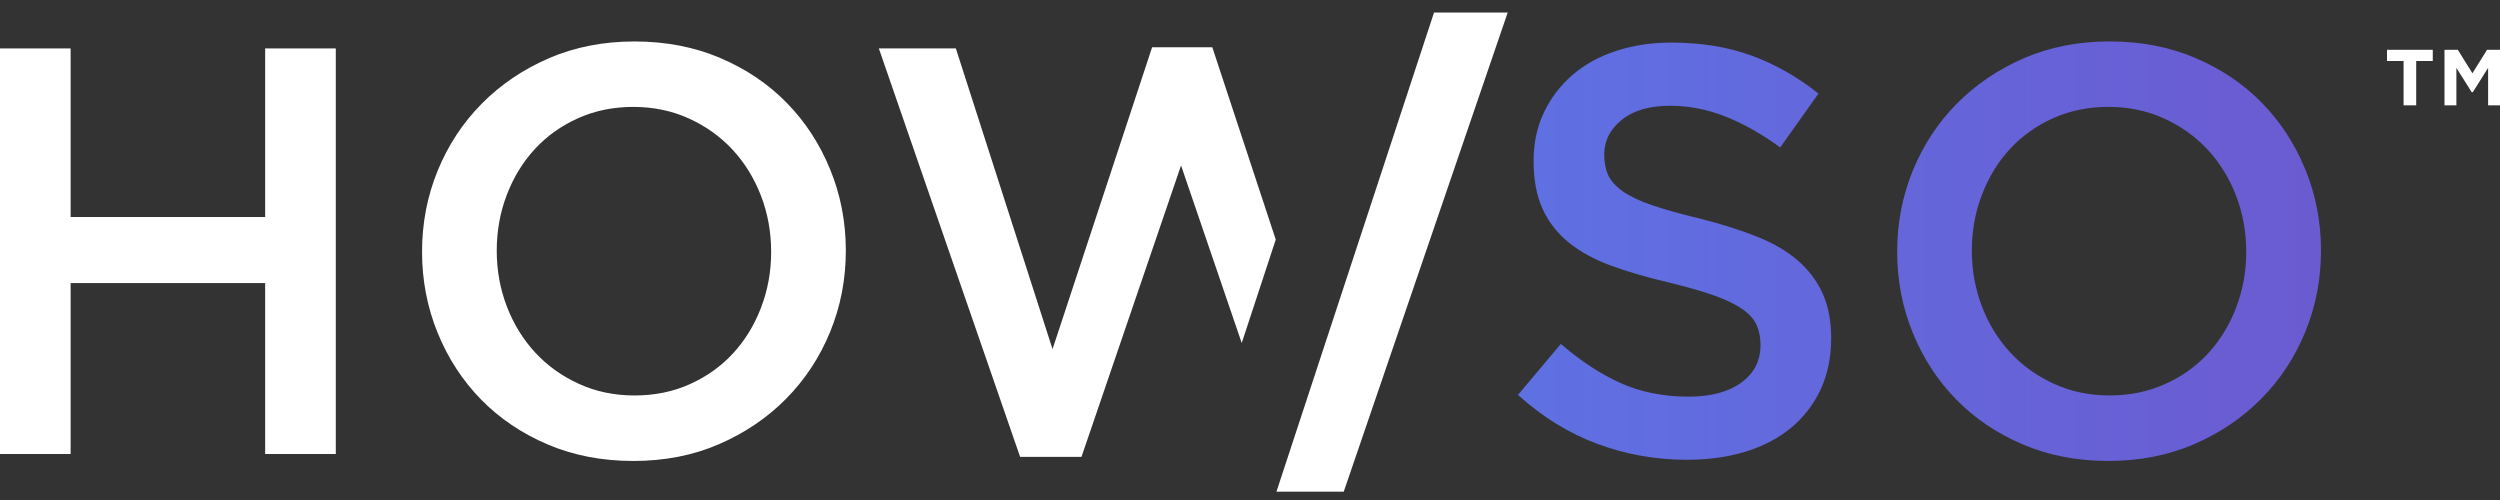
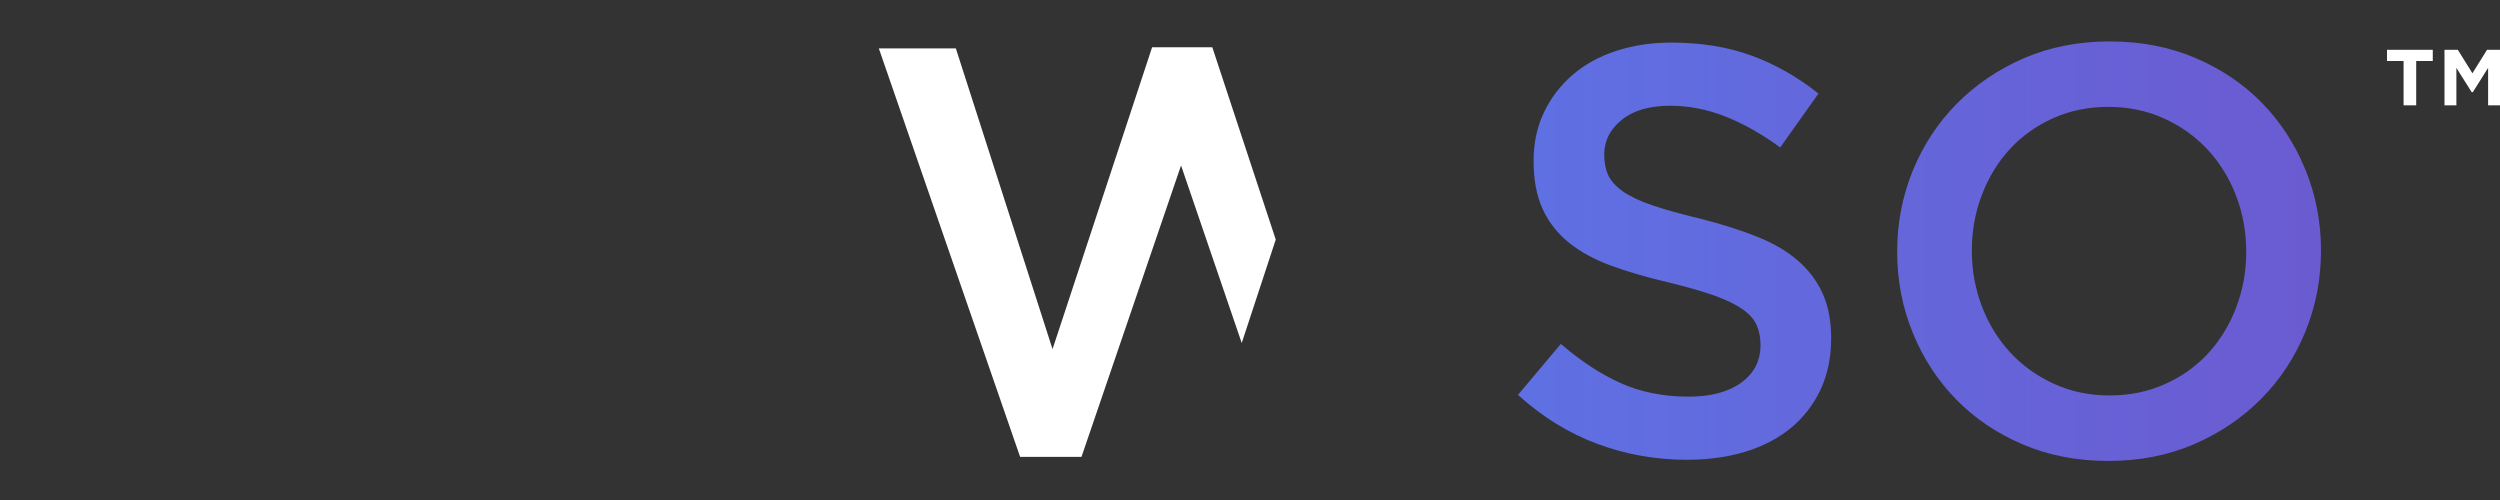
<svg xmlns="http://www.w3.org/2000/svg" width="200" height="40" viewBox="0 0 200 40" fill="none">
  <rect x="0" y="0" width="200" height="40" fill="#333333" stroke="none" />
  <path fill-rule="evenodd" clip-rule="evenodd" d="M86.518 36.551L94.484 13.237L99.338 27.442L102.06 19.166L96.985 3.782H92.168L84.203 27.93L76.468 3.874H70.307L81.609 36.551H86.518Z" fill="white" />
-   <path fill-rule="evenodd" clip-rule="evenodd" d="M61.693 20.143C61.693 21.72 61.422 23.209 60.882 24.616C60.342 26.021 59.593 27.242 58.636 28.278C57.679 29.312 56.528 30.132 55.186 30.735C53.842 31.337 52.367 31.638 50.763 31.638C49.158 31.638 47.676 31.33 46.316 30.711C44.958 30.093 43.793 29.258 42.819 28.207C41.847 27.157 41.09 25.927 40.549 24.522C40.009 23.117 39.739 21.626 39.739 20.049C39.739 18.472 40.009 16.983 40.549 15.576C41.09 14.169 41.838 12.949 42.796 11.914C43.753 10.88 44.903 10.06 46.246 9.457C47.588 8.854 49.064 8.552 50.669 8.552C52.274 8.552 53.756 8.862 55.115 9.48C56.474 10.097 57.64 10.931 58.612 11.983C59.585 13.034 60.34 14.263 60.881 15.668C61.422 17.074 61.691 18.566 61.691 20.141M62.895 31.892C64.407 30.363 65.581 28.579 66.416 26.539C67.249 24.499 67.666 22.337 67.666 20.049C67.666 17.761 67.249 15.599 66.416 13.56C65.582 11.52 64.423 9.744 62.943 8.23C61.461 6.715 59.684 5.519 57.615 4.638C55.546 3.757 53.261 3.317 50.761 3.317C48.261 3.317 45.976 3.766 43.907 4.661C41.838 5.557 40.048 6.77 38.535 8.3C37.023 9.829 35.849 11.614 35.014 13.654C34.18 15.693 33.764 17.856 33.764 20.143C33.764 22.43 34.181 24.593 35.014 26.633C35.848 28.672 37.005 30.449 38.488 31.963C39.97 33.478 41.745 34.674 43.813 35.556C45.882 36.437 48.167 36.877 50.667 36.877C53.167 36.877 55.454 36.43 57.522 35.534C59.59 34.638 61.381 33.425 62.894 31.895L62.895 31.892Z" fill="white" />
-   <path fill-rule="evenodd" clip-rule="evenodd" d="M26.863 36.321V3.874H21.212V17.362H5.65V3.874H0V36.321H5.65V22.646H21.212V36.321H26.863Z" fill="white" />
-   <path fill-rule="evenodd" clip-rule="evenodd" d="M114.723 1H120.617L107.5 39.333H102.116L114.723 1Z" fill="white" />
  <path fill-rule="evenodd" clip-rule="evenodd" d="M139.294 30.618C138.26 31.36 136.863 31.731 135.102 31.731C133.065 31.731 131.243 31.367 129.637 30.641C128.032 29.916 126.442 28.872 124.867 27.513L121.439 31.592C123.384 33.354 125.499 34.658 127.784 35.508C130.069 36.358 132.463 36.782 134.963 36.782C136.661 36.782 138.219 36.566 139.64 36.133C141.052 35.7 142.272 35.067 143.276 34.233C144.286 33.399 145.074 32.379 145.644 31.172C146.208 29.968 146.494 28.592 146.494 27.047C146.494 25.688 146.27 24.505 145.822 23.502C145.373 22.498 144.71 21.616 143.845 20.86C142.982 20.102 141.884 19.46 140.572 18.937C139.26 18.411 137.748 17.931 136.05 17.5C134.497 17.129 133.224 16.774 132.213 16.433C131.21 16.094 130.422 15.723 129.843 15.321C129.272 14.92 128.878 14.487 128.662 14.022C128.446 13.559 128.338 13.002 128.338 12.354C128.338 11.273 128.8 10.354 129.728 9.595C130.655 8.839 131.951 8.46 133.619 8.46C135.101 8.46 136.567 8.745 138.019 9.317C139.469 9.888 140.936 10.715 142.418 11.796L145.476 7.486C143.809 6.157 142.026 5.145 140.127 4.45C138.228 3.754 136.09 3.407 133.713 3.407C132.106 3.407 130.626 3.632 129.273 4.079C127.915 4.528 126.756 5.169 125.792 6.003C124.827 6.837 124.07 7.834 123.514 8.992C122.966 10.151 122.687 11.441 122.687 12.862C122.687 14.377 122.927 15.66 123.405 16.71C123.884 17.761 124.586 18.657 125.497 19.398C126.409 20.14 127.543 20.758 128.886 21.252C130.236 21.747 131.773 22.195 133.509 22.597C135.023 22.968 136.25 23.323 137.199 23.663C138.14 24.004 138.881 24.368 139.429 24.753C139.97 25.138 140.34 25.564 140.541 26.027C140.741 26.49 140.842 27.015 140.842 27.603C140.842 28.869 140.324 29.874 139.289 30.615M184.425 13.557C183.591 11.517 182.434 9.741 180.952 8.227C179.469 6.712 177.695 5.516 175.626 4.635C173.557 3.754 171.272 3.314 168.77 3.314C166.269 3.314 163.984 3.763 161.915 4.658C159.847 5.554 158.055 6.767 156.543 8.297C155.03 9.826 153.857 11.611 153.023 13.651C152.19 15.69 151.773 17.853 151.773 20.14C151.773 22.427 152.19 24.59 153.023 26.63C153.857 28.669 155.016 30.447 156.498 31.96C157.98 33.475 159.755 34.671 161.824 35.553C163.893 36.435 166.178 36.875 168.679 36.875C171.181 36.875 173.465 36.427 175.535 35.531C177.602 34.635 179.394 33.422 180.907 31.892C182.421 30.363 183.593 28.579 184.428 26.539C185.261 24.499 185.679 22.337 185.679 20.049C185.679 17.761 185.262 15.599 184.428 13.56L184.425 13.557ZM178.89 24.613C178.349 26.018 177.601 27.239 176.644 28.275C175.686 29.31 174.536 30.129 173.193 30.732C171.85 31.334 170.376 31.636 168.77 31.636C167.164 31.636 165.683 31.327 164.324 30.708C162.966 30.09 161.799 29.255 160.826 28.204C159.854 27.154 159.097 25.924 158.557 24.519C158.016 23.112 157.747 21.623 157.747 20.046C157.747 18.469 158.016 16.98 158.557 15.573C159.097 14.166 159.846 12.946 160.803 11.911C161.76 10.877 162.911 10.057 164.253 9.454C165.595 8.851 167.07 8.549 168.676 8.549C170.283 8.549 171.765 8.859 173.123 9.477C174.481 10.095 175.647 10.928 176.619 11.98C177.592 13.031 178.349 14.26 178.888 15.666C179.429 17.071 179.699 18.563 179.699 20.139C179.699 21.714 179.429 23.206 178.888 24.613H178.89Z" fill="url(#paint0_linear_392_798)" />
  <path d="M193.296 8.429H192.287V4.88H190.96V3.985H194.622V4.88H193.296V8.429ZM197.823 7.376H197.736L196.511 5.428V8.429H195.559V3.985H196.626L197.794 5.861L198.962 3.985H200V8.429H199.048V5.428L197.823 7.376Z" fill="white" />
  <defs>
    <linearGradient id="paint0_linear_392_798" x1="0.004" y1="20.169" x2="200.004" y2="20.169" gradientUnits="userSpaceOnUse">
      <stop stop-color="#3DA9FD" />
      <stop offset="0.57" stop-color="#5D73E5" />
      <stop offset="1" stop-color="#6E56CD" />
    </linearGradient>
  </defs>
</svg>